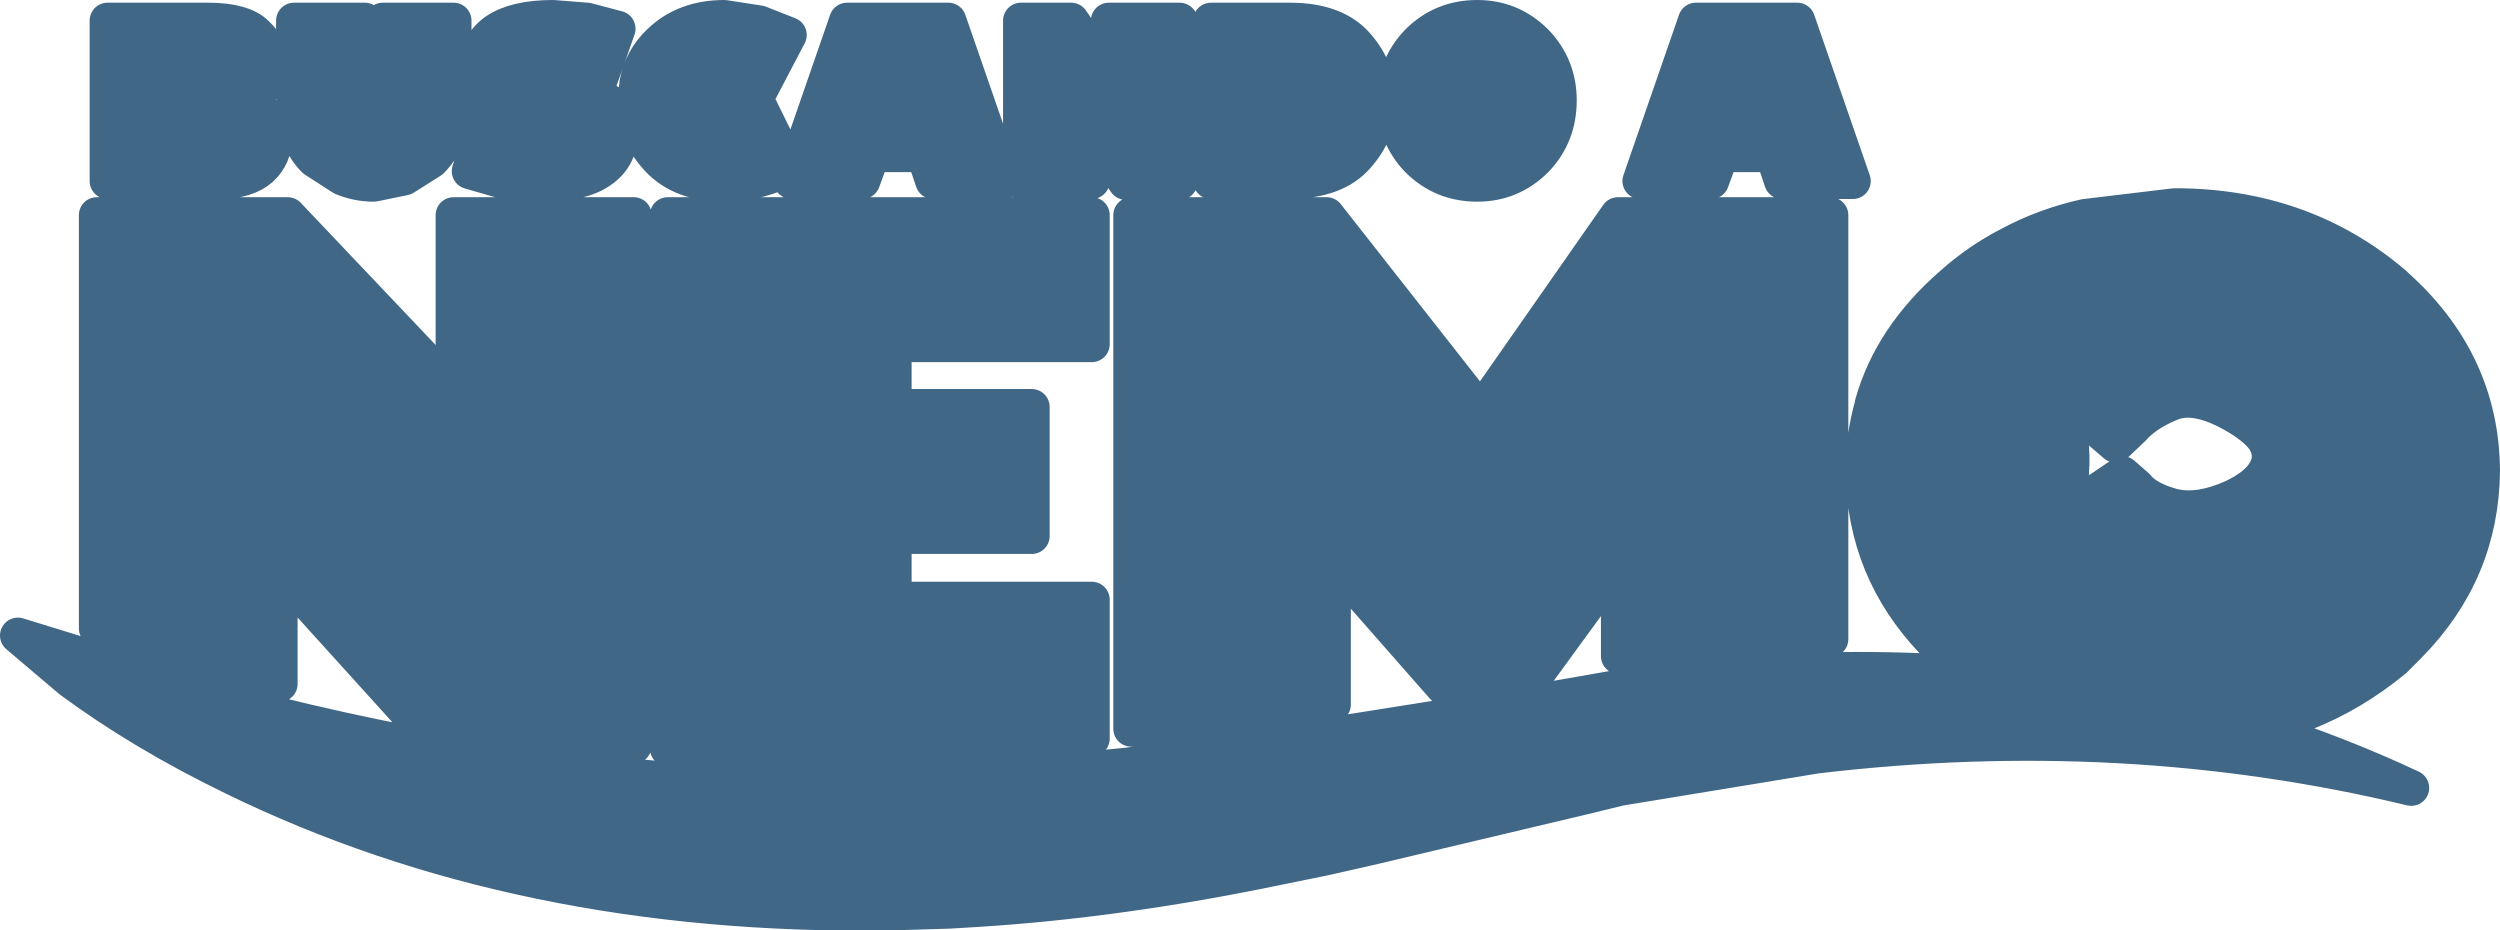
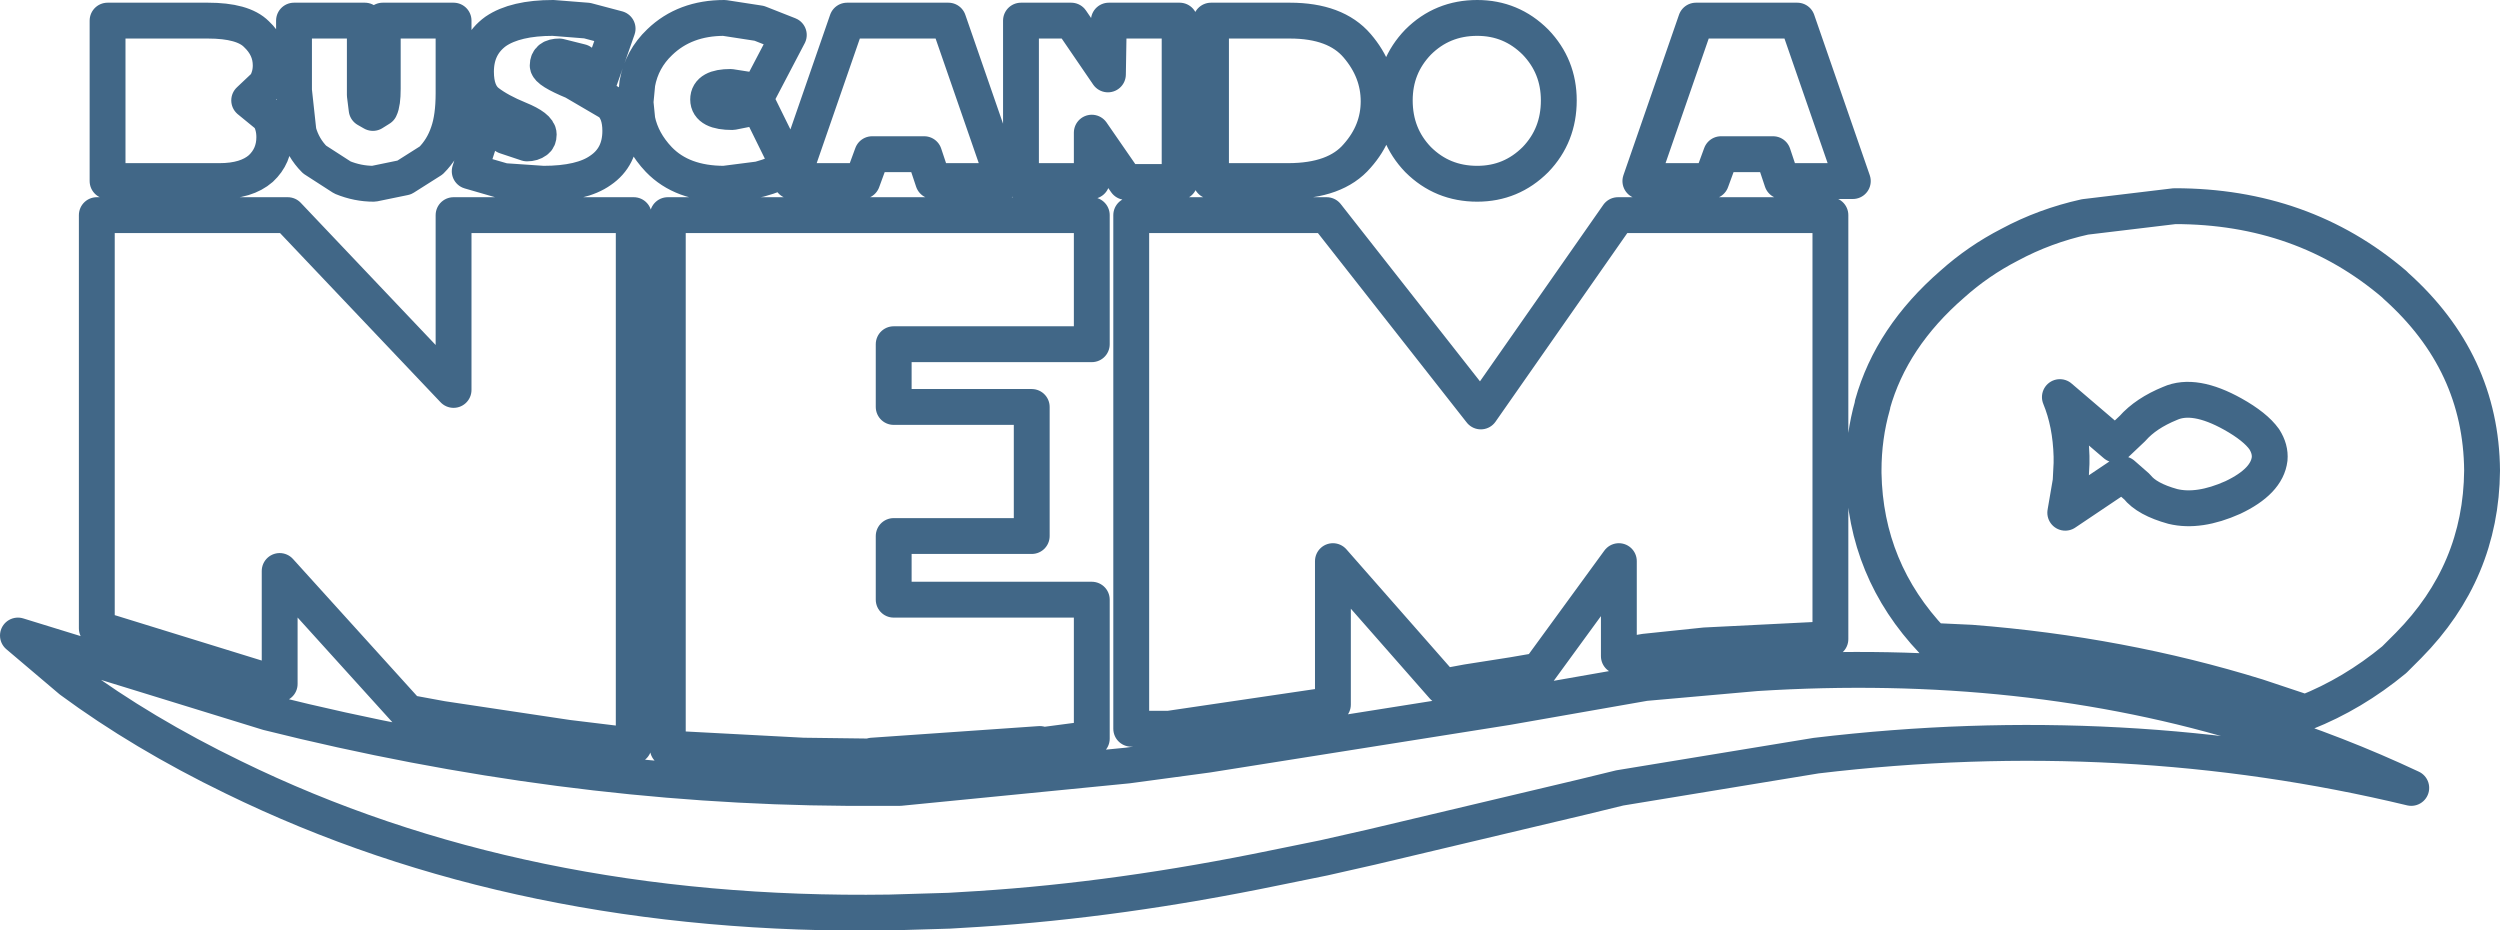
<svg xmlns="http://www.w3.org/2000/svg" height="51.9px" width="139.45px">
  <g transform="matrix(1.0, 0.0, 0.0, 1.0, 69.7, 25.95)">
-     <path d="M15.95 -17.05 Q14.6 -15.7 12.7 -15.7 10.75 -15.7 9.4 -17.05 8.1 -18.4 8.1 -20.35 8.1 -22.25 9.4 -23.6 10.75 -24.95 12.7 -24.95 14.6 -24.95 15.95 -23.6 17.25 -22.25 17.25 -20.35 17.25 -18.4 15.95 -17.05 M7.2 -20.3 Q7.2 -18.6 6.0 -17.25 4.8 -15.85 2.15 -15.85 L-2.15 -15.85 -2.15 -24.8 2.25 -24.8 Q4.8 -24.8 6.0 -23.4 7.2 -22.0 7.2 -20.3 M20.55 -13.95 L32.4 -13.95 32.4 9.7 25.4 10.05 22.05 10.4 20.6 10.65 20.6 5.35 16.15 11.45 14.7 11.7 12.15 12.1 10.8 12.35 4.65 5.35 4.65 13.35 -4.5 14.7 -6.6 14.7 -6.6 -13.95 4.3 -13.95 12.9 -3.0 20.55 -13.95 M25.75 -15.85 L21.8 -15.85 24.9 -24.8 30.55 -24.8 33.65 -15.85 29.7 -15.85 29.2 -17.35 26.3 -17.35 25.75 -15.85 M42.4 -12.3 Q44.35 -13.35 46.6 -13.85 L51.6 -14.45 Q58.75 -14.45 63.85 -10.1 L63.95 -10.0 Q68.7 -5.75 68.75 0.3 68.7 5.95 64.65 10.05 L63.85 10.85 Q61.55 12.75 58.9 13.8 L56.2 12.9 Q48.6 10.55 40.25 9.9 L38.1 9.8 Q34.35 5.85 34.25 0.45 L34.25 0.4 34.25 0.3 Q34.25 -1.6 34.75 -3.35 L34.75 -3.4 Q35.8 -7.15 39.2 -10.1 40.65 -11.4 42.4 -12.3 M51.35 -3.45 Q50.0 -2.9 49.25 -2.05 L48.3 -1.15 45.2 -3.8 Q45.8 -2.35 45.85 -0.5 L45.85 -0.1 45.8 0.9 45.5 2.65 48.7 0.5 49.5 1.2 Q50.05 1.9 51.5 2.3 52.95 2.65 54.85 1.8 56.75 0.9 56.9 -0.35 56.95 -0.9 56.6 -1.45 56.1 -2.15 54.85 -2.85 52.7 -4.05 51.35 -3.45 M-44.4 -24.8 L-44.4 -20.75 Q-44.4 -19.4 -44.7 -18.55 -45.0 -17.65 -45.65 -17.0 L-47.15 -16.05 -48.85 -15.7 Q-49.75 -15.7 -50.6 -16.05 L-52.15 -17.05 Q-52.8 -17.7 -53.05 -18.6 L-53.3 -20.9 -53.3 -24.8 -49.35 -24.8 -49.35 -20.65 -49.25 -19.85 -48.9 -19.65 -48.5 -19.9 Q-48.35 -20.2 -48.35 -21.0 L-48.35 -24.8 -44.4 -24.8 M-36.95 -24.8 L-35.25 -24.35 -36.25 -21.5 -37.3 -22.5 -38.5 -22.8 Q-39.15 -22.8 -39.15 -22.3 -39.15 -22.0 -37.7 -21.4 L-35.65 -20.2 Q-35.1 -19.7 -35.1 -18.65 -35.1 -17.2 -36.2 -16.45 -37.25 -15.7 -39.4 -15.7 L-41.6 -15.85 -43.5 -16.4 -42.55 -19.35 -41.5 -18.35 -40.3 -17.95 Q-40.0 -17.95 -39.8 -18.1 -39.65 -18.2 -39.65 -18.45 -39.65 -18.85 -40.75 -19.3 -41.85 -19.75 -42.5 -20.25 -43.15 -20.75 -43.15 -21.95 -43.15 -23.4 -42.05 -24.2 -40.95 -24.95 -38.85 -24.95 L-36.95 -24.8 M-58.1 -24.8 Q-56.15 -24.8 -55.4 -24.05 -54.6 -23.3 -54.6 -22.3 -54.6 -21.7 -54.9 -21.2 L-55.8 -20.35 -54.7 -19.45 Q-54.4 -18.95 -54.4 -18.3 -54.4 -17.25 -55.15 -16.55 -55.95 -15.85 -57.45 -15.85 L-63.7 -15.85 -63.7 -24.8 -58.1 -24.8 M-44.4 -13.95 L-34.35 -13.95 -34.35 15.65 -38.05 15.2 -45.05 14.15 -46.95 13.8 -54.1 5.9 -54.1 12.2 -54.75 12.05 -64.3 9.1 -64.3 -13.95 -53.65 -13.95 -44.4 -4.2 -44.4 -13.95 M-3.9 -24.8 L-3.9 -15.8 -6.9 -15.8 -8.8 -18.55 -8.8 -15.85 -12.75 -15.85 -12.75 -24.8 -9.95 -24.8 -7.9 -21.8 -7.85 -24.8 -3.9 -24.8 M-27.35 -24.65 L-25.7 -24.0 -27.35 -20.85 -28.95 -21.1 Q-30.2 -21.1 -30.2 -20.4 -30.2 -19.7 -28.85 -19.7 L-27.35 -20.0 -25.7 -16.65 Q-26.4 -16.2 -27.35 -15.95 L-29.3 -15.7 Q-31.65 -15.7 -32.95 -17.05 -33.9 -18.05 -34.15 -19.25 L-34.25 -20.25 -34.15 -21.3 Q-33.9 -22.65 -32.9 -23.6 -31.5 -24.95 -29.3 -24.95 L-27.35 -24.65 M-16.8 -24.8 L-13.7 -15.85 -17.65 -15.85 -18.15 -17.35 -21.05 -17.35 -21.6 -15.85 -25.55 -15.85 -22.45 -24.8 -16.8 -24.8 M-19.85 -3.25 L-12.15 -3.25 -12.15 3.95 -19.85 3.95 -19.85 7.5 -8.8 7.5 -8.8 15.25 -11.45 15.6 -11.5 15.6 -11.7 15.55 -21.05 16.2 -21.0 16.25 -24.9 16.2 -32.45 15.8 -32.45 -13.95 -8.8 -13.95 -8.8 -6.75 -19.85 -6.75 -19.85 -3.25 M4.15 21.9 L1.45 22.45 Q-7.25 24.25 -15.1 24.75 L-16.75 24.85 -20.1 24.95 Q-40.65 25.25 -56.7 17.4 -61.75 14.95 -65.75 12.0 L-68.7 9.5 -54.75 13.8 Q-38.35 17.9 -22.5 18.0 L-21.0 18.0 -19.5 18.0 -6.8 16.75 -2.35 16.15 14.35 13.5 22.05 12.15 28.25 11.6 Q43.25 10.65 56.0 14.6 L56.2 14.65 56.0 14.6 56.3 14.65 56.2 14.65 Q60.65 16.05 64.8 18.0 48.8 14.15 31.6 16.2 L20.65 18.0 18.6 18.5 6.8 21.3 4.15 21.9" fill="#416787" fill-rule="evenodd" stroke="none" />
    <path d="M15.95 -17.05 Q14.6 -15.7 12.7 -15.7 10.75 -15.7 9.4 -17.05 8.1 -18.4 8.1 -20.35 8.1 -22.25 9.4 -23.6 10.75 -24.95 12.7 -24.95 14.6 -24.95 15.95 -23.6 17.25 -22.25 17.25 -20.35 17.25 -18.4 15.95 -17.05 M7.2 -20.3 Q7.2 -18.6 6.0 -17.25 4.8 -15.85 2.15 -15.85 L-2.15 -15.85 -2.15 -24.8 2.25 -24.8 Q4.8 -24.8 6.0 -23.4 7.2 -22.0 7.2 -20.3 M20.55 -13.95 L32.4 -13.95 32.4 9.7 25.4 10.05 22.05 10.4 20.6 10.65 20.6 5.35 16.15 11.45 14.7 11.7 12.15 12.1 10.8 12.35 4.65 5.35 4.65 13.35 -4.5 14.7 -6.6 14.7 -6.6 -13.95 4.3 -13.95 12.9 -3.0 20.55 -13.95 M25.75 -15.85 L21.8 -15.85 24.9 -24.8 30.55 -24.8 33.65 -15.85 29.7 -15.85 29.2 -17.35 26.3 -17.35 25.75 -15.85 M42.4 -12.3 Q44.35 -13.35 46.6 -13.85 L51.6 -14.45 Q58.75 -14.45 63.85 -10.1 L63.95 -10.0 Q68.7 -5.75 68.75 0.3 68.7 5.95 64.65 10.05 L63.85 10.85 Q61.55 12.75 58.9 13.8 L56.2 12.9 Q48.6 10.55 40.25 9.9 L38.1 9.8 Q34.35 5.85 34.25 0.45 L34.25 0.4 34.25 0.3 Q34.25 -1.6 34.75 -3.35 L34.75 -3.4 Q35.8 -7.15 39.2 -10.1 40.65 -11.4 42.4 -12.3 M51.35 -3.45 Q50.0 -2.9 49.25 -2.05 L48.3 -1.15 45.2 -3.8 Q45.8 -2.35 45.85 -0.5 L45.85 -0.1 45.8 0.9 45.5 2.65 48.7 0.5 49.5 1.2 Q50.05 1.9 51.5 2.3 52.95 2.65 54.85 1.8 56.75 0.9 56.9 -0.35 56.95 -0.9 56.6 -1.45 56.1 -2.15 54.85 -2.85 52.7 -4.05 51.35 -3.45 M-44.4 -24.8 L-44.4 -20.75 Q-44.4 -19.4 -44.7 -18.55 -45.0 -17.65 -45.65 -17.0 L-47.15 -16.05 -48.85 -15.7 Q-49.75 -15.7 -50.6 -16.05 L-52.15 -17.05 Q-52.8 -17.7 -53.05 -18.6 L-53.3 -20.9 -53.3 -24.8 -49.35 -24.8 -49.35 -20.65 -49.25 -19.85 -48.9 -19.65 -48.5 -19.9 Q-48.35 -20.2 -48.35 -21.0 L-48.35 -24.8 -44.4 -24.8 M-36.95 -24.8 L-35.25 -24.35 -36.25 -21.5 -37.3 -22.5 -38.5 -22.8 Q-39.15 -22.8 -39.15 -22.3 -39.15 -22.0 -37.7 -21.4 L-35.65 -20.2 Q-35.1 -19.7 -35.1 -18.65 -35.1 -17.2 -36.2 -16.45 -37.25 -15.7 -39.4 -15.7 L-41.6 -15.85 -43.5 -16.4 -42.55 -19.35 -41.5 -18.35 -40.3 -17.95 Q-40.0 -17.95 -39.8 -18.1 -39.65 -18.2 -39.65 -18.45 -39.65 -18.85 -40.75 -19.3 -41.85 -19.75 -42.5 -20.25 -43.15 -20.75 -43.15 -21.95 -43.15 -23.4 -42.05 -24.2 -40.95 -24.95 -38.85 -24.95 L-36.95 -24.8 M-58.1 -24.8 Q-56.15 -24.8 -55.4 -24.05 -54.6 -23.3 -54.6 -22.3 -54.6 -21.7 -54.9 -21.2 L-55.8 -20.35 -54.7 -19.45 Q-54.4 -18.95 -54.4 -18.3 -54.4 -17.25 -55.15 -16.55 -55.95 -15.85 -57.45 -15.85 L-63.7 -15.85 -63.7 -24.8 -58.1 -24.8 M-44.4 -13.95 L-34.35 -13.95 -34.35 15.65 -38.05 15.2 -45.05 14.15 -46.95 13.8 -54.1 5.9 -54.1 12.2 -54.75 12.05 -64.3 9.1 -64.3 -13.95 -53.65 -13.95 -44.4 -4.2 -44.4 -13.95 M-3.9 -24.8 L-3.9 -15.8 -6.9 -15.8 -8.8 -18.55 -8.8 -15.85 -12.75 -15.85 -12.75 -24.8 -9.95 -24.8 -7.9 -21.8 -7.85 -24.8 -3.9 -24.8 M-27.35 -24.65 L-25.7 -24.0 -27.35 -20.85 -28.95 -21.1 Q-30.2 -21.1 -30.2 -20.4 -30.2 -19.7 -28.85 -19.7 L-27.35 -20.0 -25.7 -16.65 Q-26.4 -16.2 -27.35 -15.95 L-29.3 -15.7 Q-31.65 -15.7 -32.95 -17.05 -33.9 -18.05 -34.15 -19.25 L-34.25 -20.25 -34.15 -21.3 Q-33.9 -22.65 -32.9 -23.6 -31.5 -24.95 -29.3 -24.95 L-27.35 -24.65 M-16.8 -24.8 L-13.7 -15.85 -17.65 -15.85 -18.15 -17.35 -21.05 -17.35 -21.6 -15.85 -25.55 -15.85 -22.45 -24.8 -16.8 -24.8 M-19.85 -3.25 L-12.15 -3.25 -12.15 3.95 -19.85 3.95 -19.85 7.5 -8.8 7.5 -8.8 15.25 -11.45 15.6 -11.5 15.6 -11.7 15.55 -21.05 16.2 -21.0 16.25 -24.9 16.2 -32.45 15.8 -32.45 -13.95 -8.8 -13.95 -8.8 -6.75 -19.85 -6.75 -19.85 -3.25 M4.15 21.9 L6.8 21.3 18.6 18.5 20.65 18.0 31.6 16.2 Q48.8 14.15 64.8 18.0 60.65 16.05 56.2 14.65 L56.3 14.65 56.0 14.6 56.2 14.65 56.0 14.6 Q43.25 10.65 28.25 11.6 L22.05 12.15 14.35 13.5 -2.35 16.15 -6.8 16.75 -19.5 18.0 -21.0 18.0 -22.5 18.0 Q-38.35 17.9 -54.75 13.8 L-68.7 9.5 -65.75 12.0 Q-61.75 14.95 -56.7 17.4 -40.65 25.25 -20.1 24.95 L-16.75 24.85 -15.1 24.75 Q-7.25 24.25 1.45 22.45 L4.15 21.9" fill="none" stroke="#416787" stroke-linecap="round" stroke-linejoin="round" stroke-width="2.0" />
  </g>
</svg>